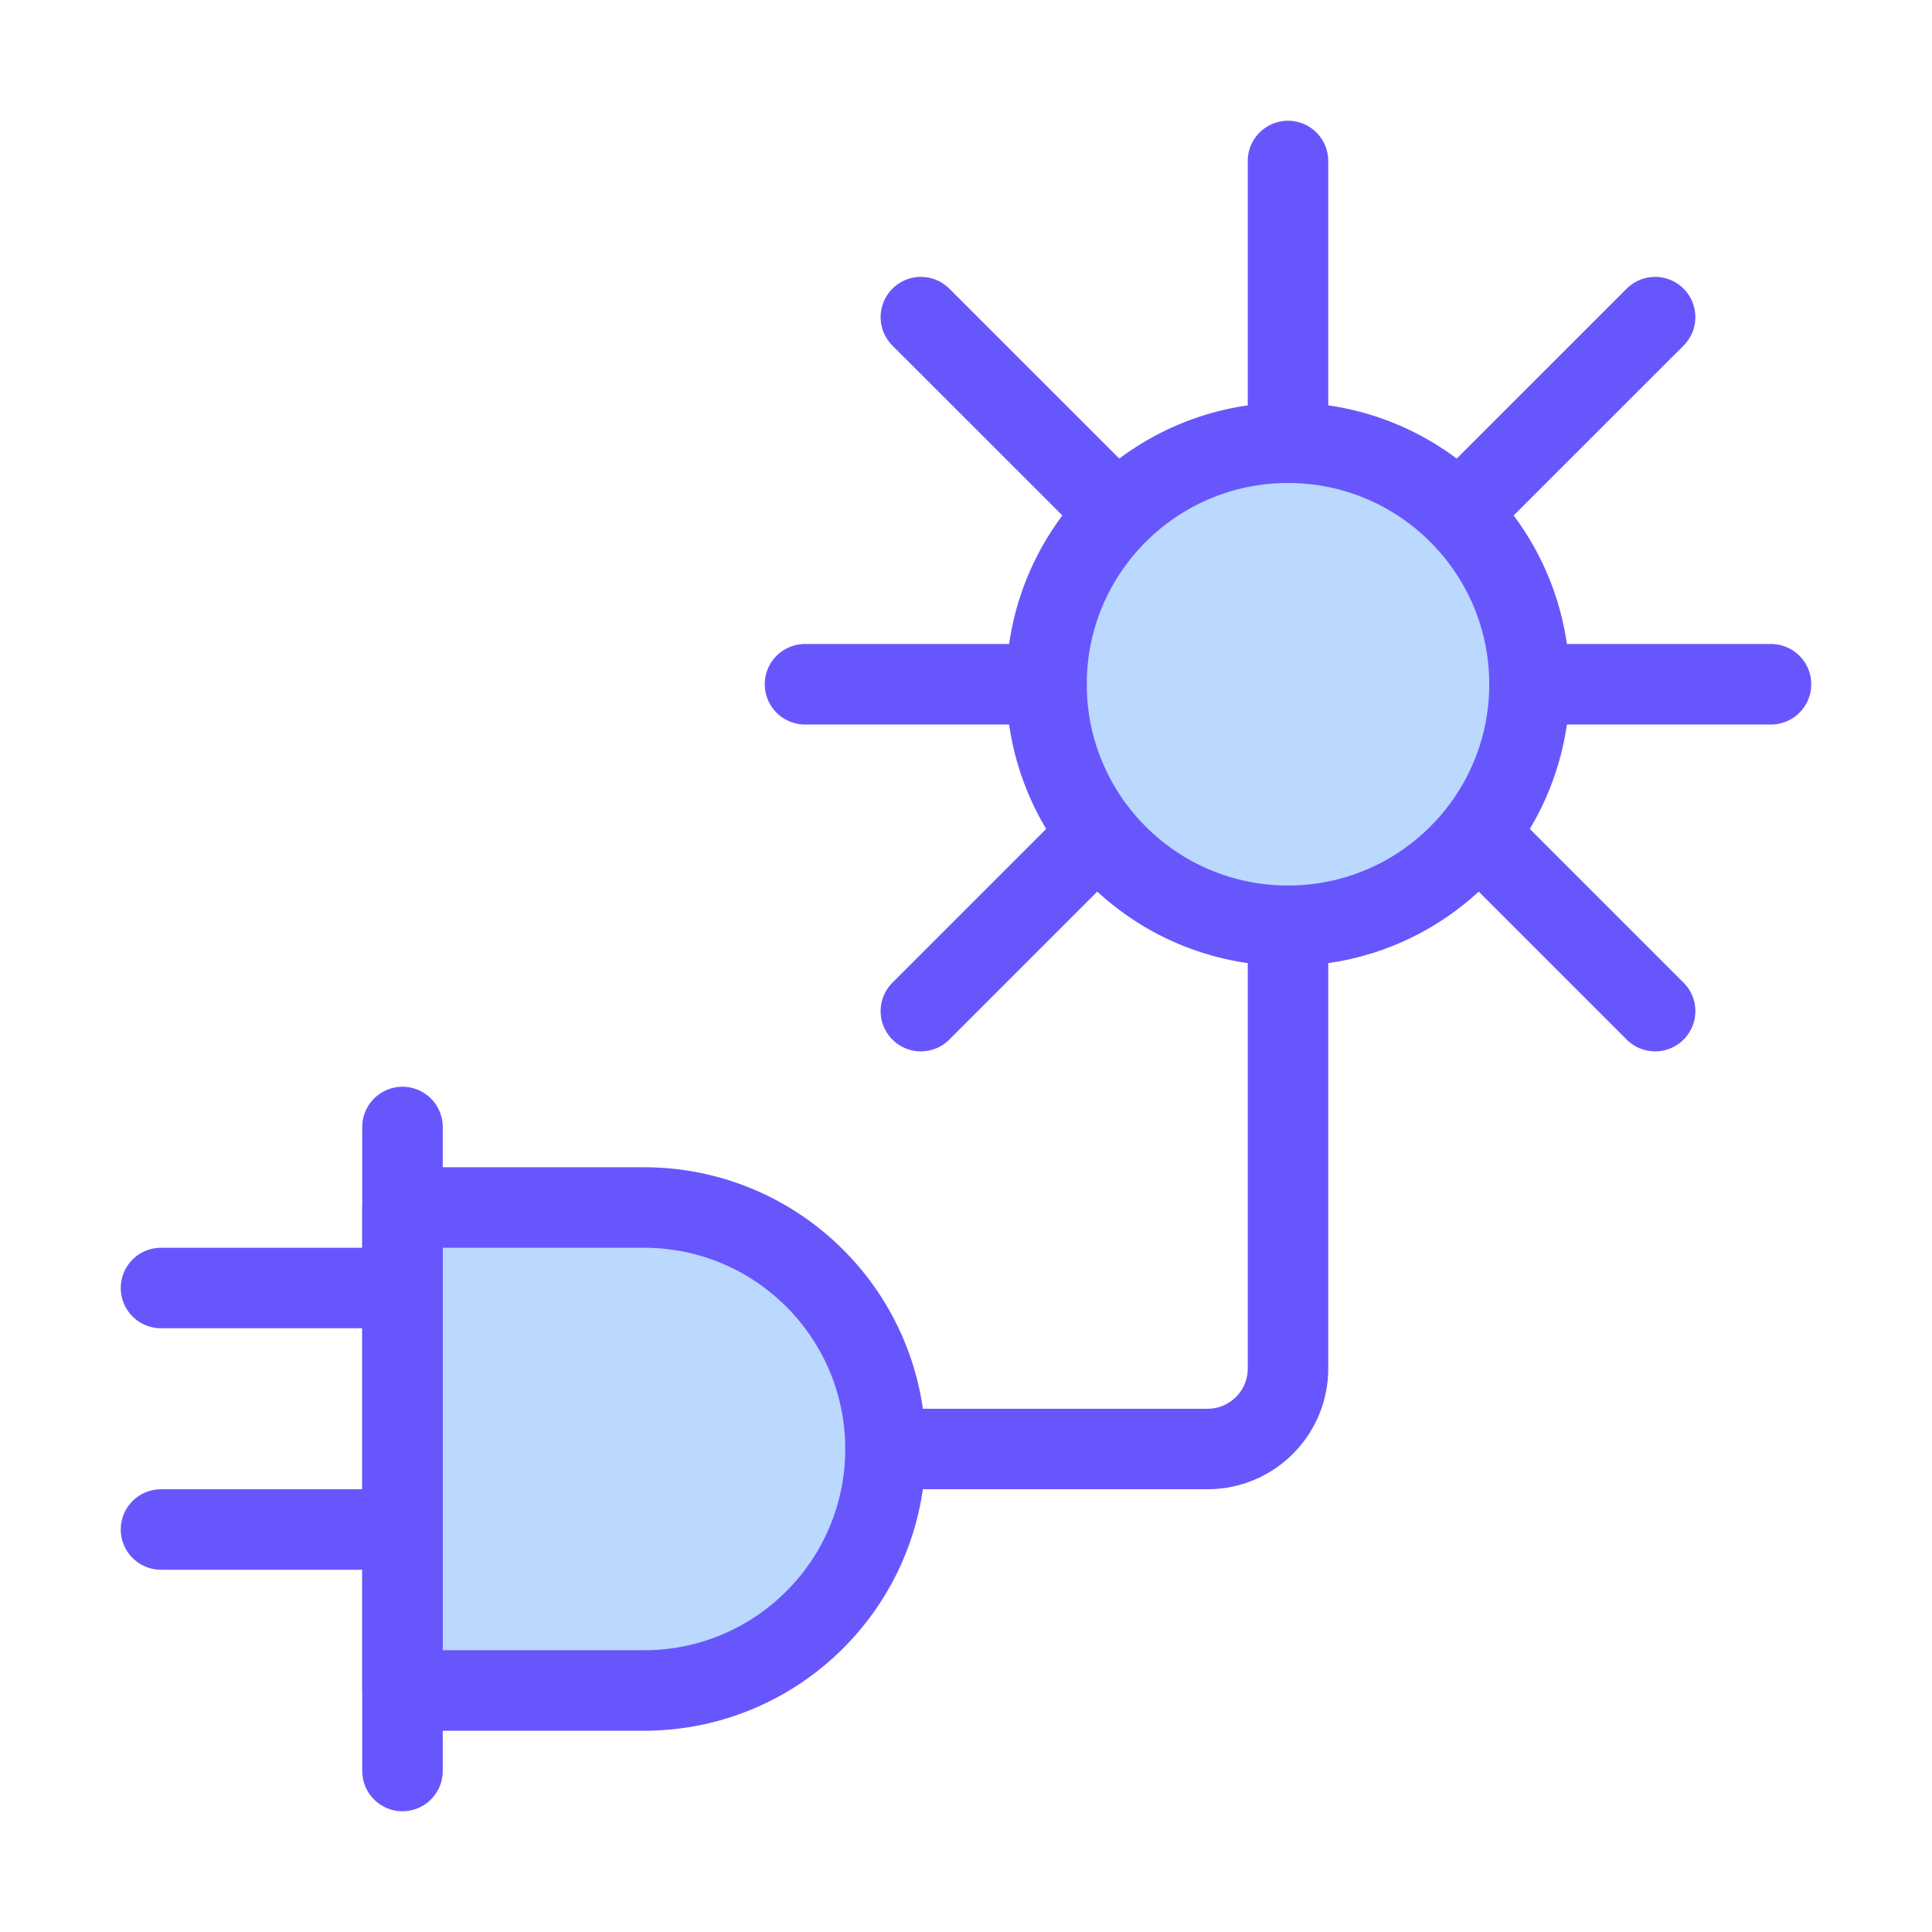
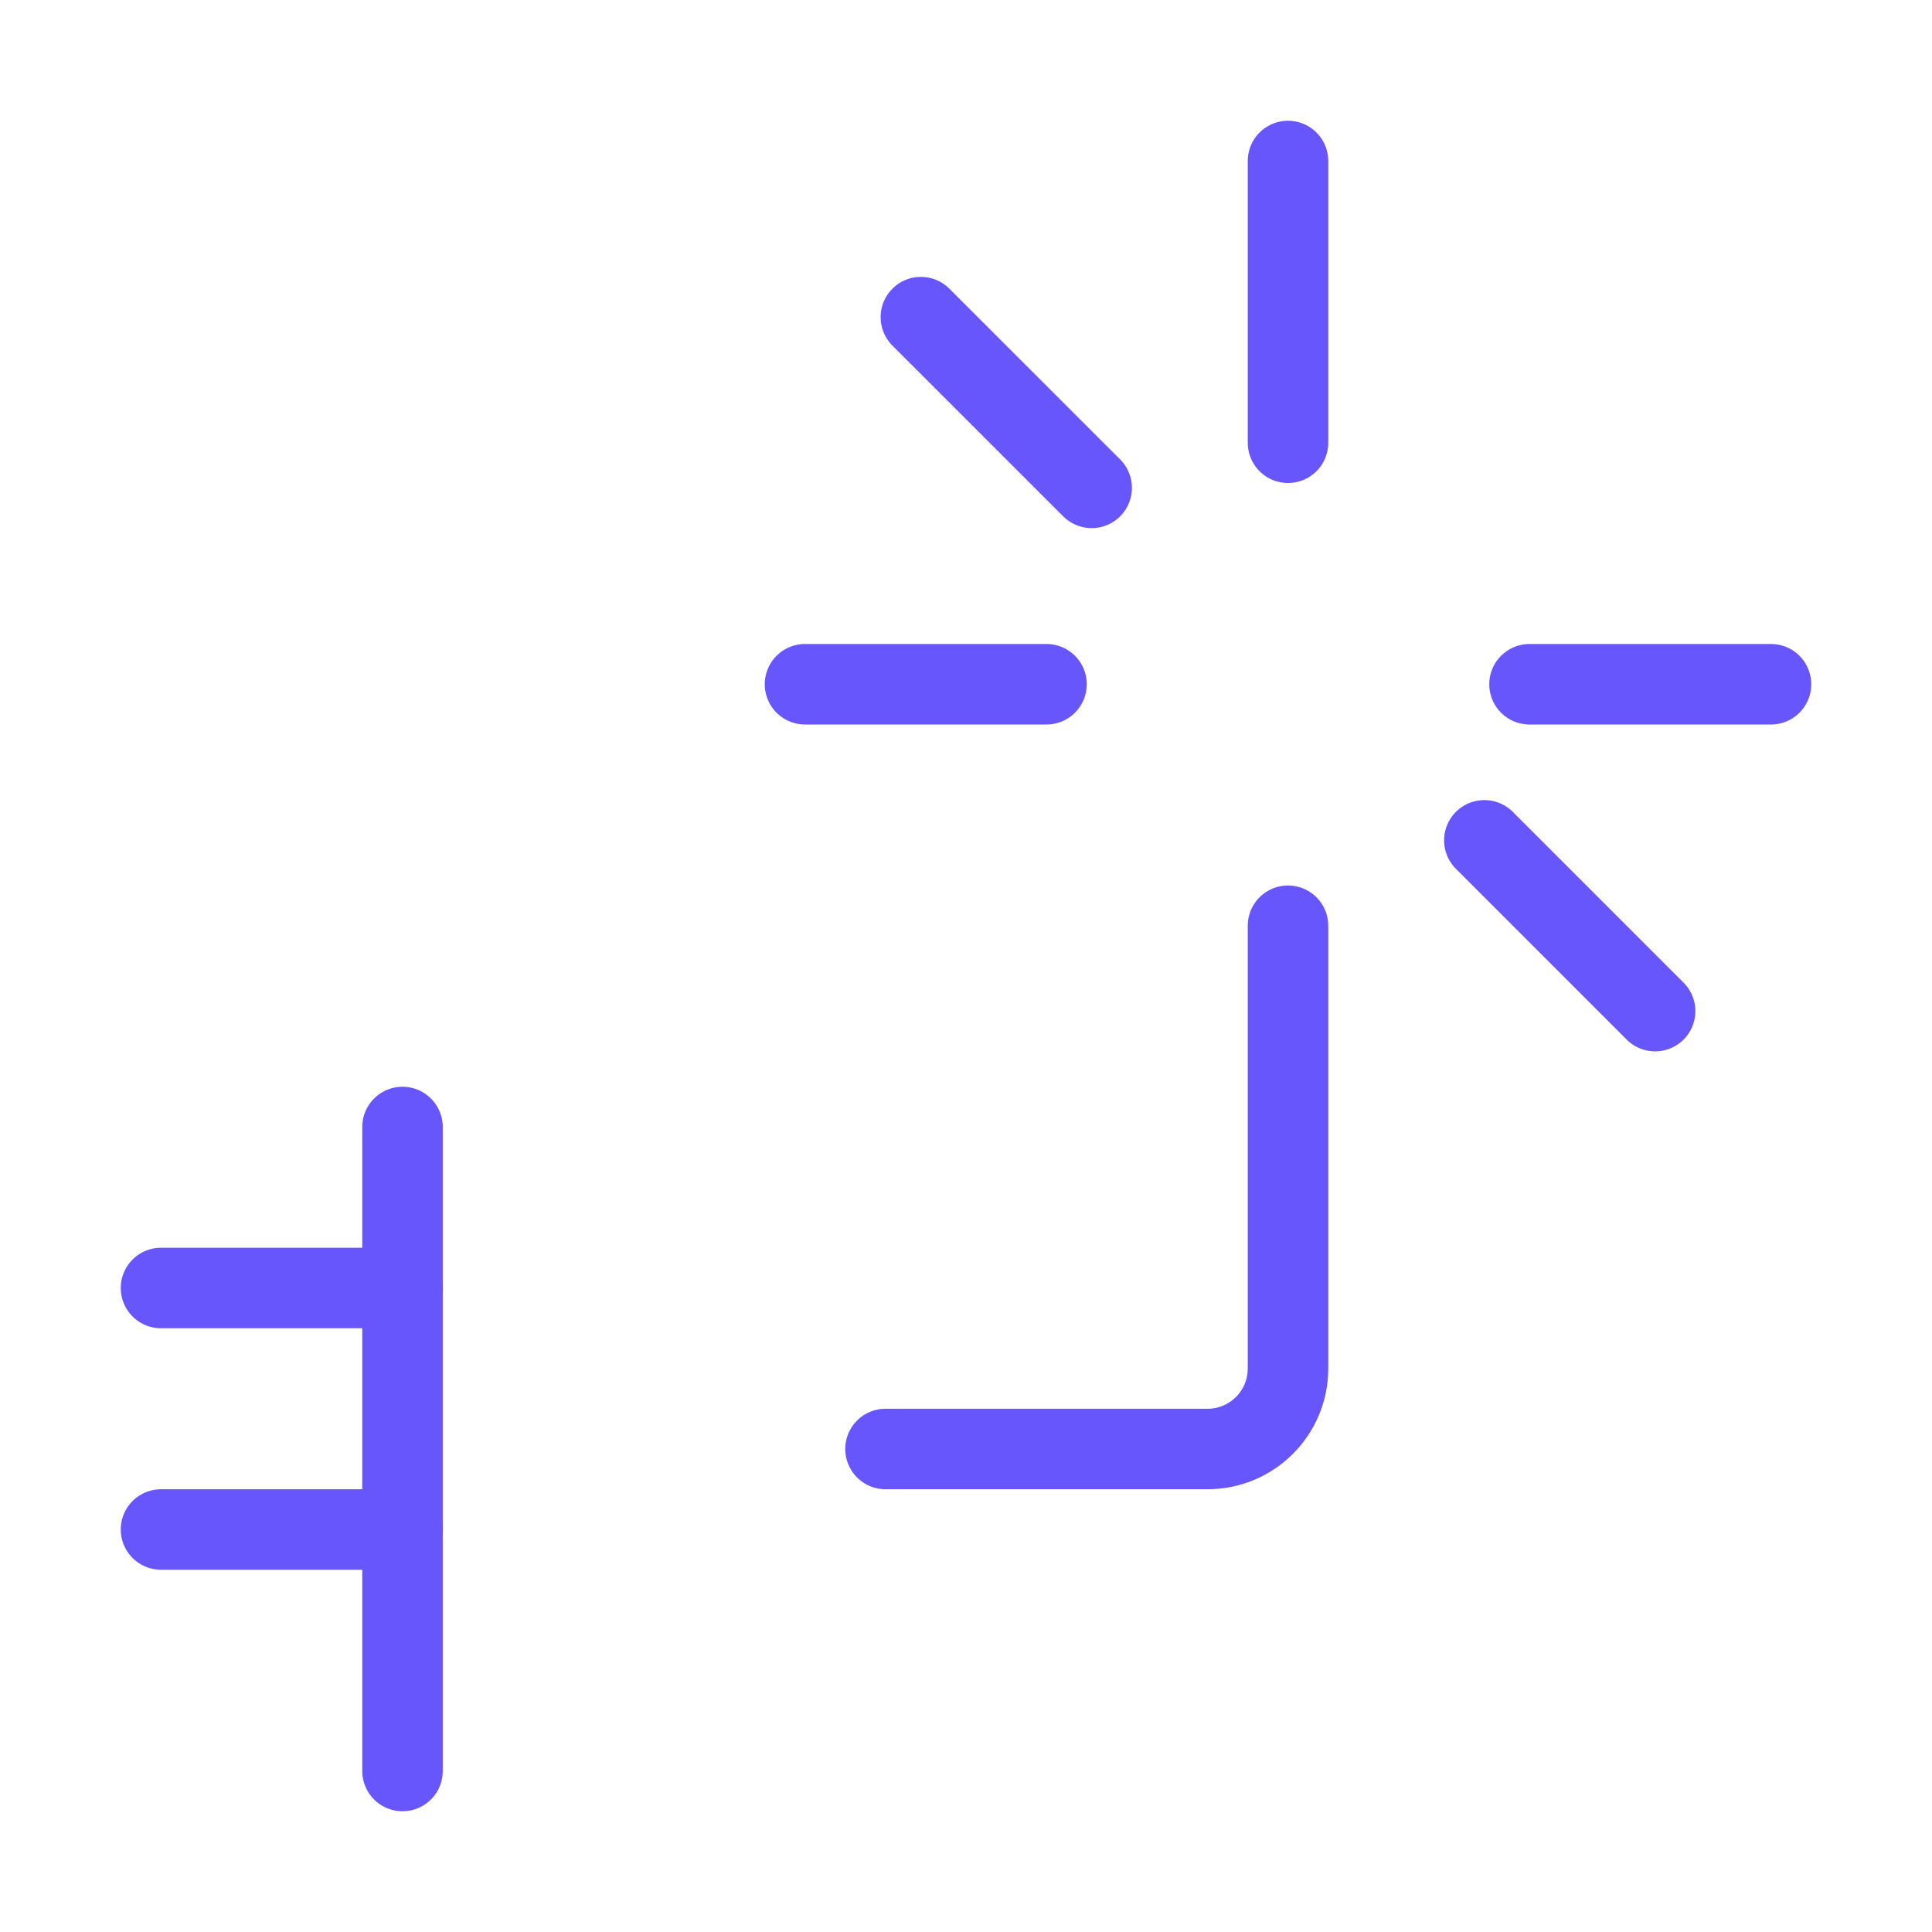
<svg xmlns="http://www.w3.org/2000/svg" width="48" height="48" viewBox="0 0 48 48" fill="none">
-   <path d="M10 30H16C19.314 30 22 32.686 22 36C22 39.314 19.314 42 16 42H10V30Z" fill="#BBD8FF" stroke="#6856FD" stroke-width="2" stroke-linejoin="round" />
  <path d="M10 28V44" stroke="#6856FD" stroke-width="2" stroke-linecap="round" stroke-linejoin="round" />
  <path d="M4 32H10" stroke="#6856FD" stroke-width="2" stroke-linecap="round" stroke-linejoin="round" />
  <path d="M4 38H10" stroke="#6856FD" stroke-width="2" stroke-linecap="round" stroke-linejoin="round" />
  <path d="M22 36H30C31.105 36 32 35.105 32 34V23" stroke="#6856FD" stroke-width="2" stroke-linecap="round" stroke-linejoin="round" />
  <path d="M32 4V11" stroke="#6856FD" stroke-width="2" stroke-linecap="round" stroke-linejoin="round" />
  <path d="M22.879 7.879L27.122 12.121" stroke="#6856FD" stroke-width="2" stroke-linecap="round" stroke-linejoin="round" />
-   <path d="M22.879 25.121L27.122 20.878" stroke="#6856FD" stroke-width="2" stroke-linecap="round" stroke-linejoin="round" />
-   <path d="M41.121 7.879L36.878 12.121" stroke="#6856FD" stroke-width="2" stroke-linecap="round" stroke-linejoin="round" />
  <path d="M41.121 25.121L36.878 20.878" stroke="#6856FD" stroke-width="2" stroke-linecap="round" stroke-linejoin="round" />
-   <path d="M32 23C35.314 23 38 20.314 38 17C38 13.686 35.314 11 32 11C28.686 11 26 13.686 26 17C26 20.314 28.686 23 32 23Z" fill="#BBD8FF" stroke="#6856FD" stroke-width="2" />
  <path d="M20 17H26" stroke="#6856FD" stroke-width="2" stroke-linecap="round" stroke-linejoin="round" />
  <path d="M38 17H44" stroke="#6856FD" stroke-width="2" stroke-linecap="round" stroke-linejoin="round" />
</svg>